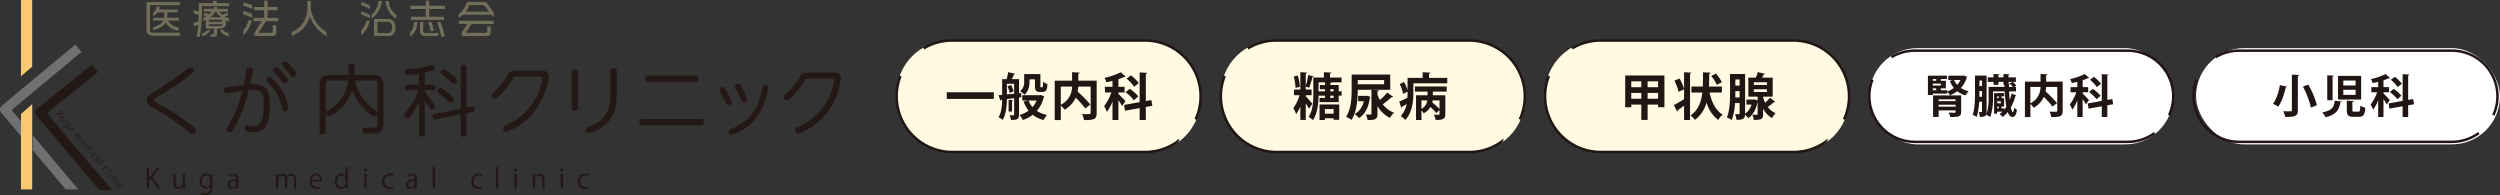
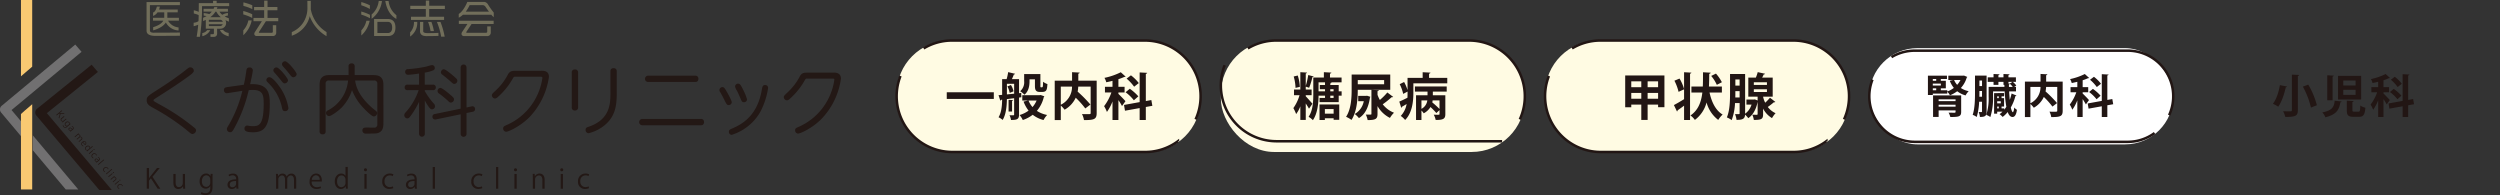
<svg xmlns="http://www.w3.org/2000/svg" id="logo01.svg" width="987" height="77" viewBox="0 0 987 77">
  <rect x="0" y="0" width="987" height="77" fill="#333333" stroke="none" />
  <defs>
    <style>
      .cls-1 {
        fill: #fff;
      }

      .cls-2 {
        fill: none;
        stroke: #221614;
        stroke-width: 1px;
      }

      .cls-2, .cls-3, .cls-5, .cls-6, .cls-7, .cls-8 {
        fill-rule: evenodd;
      }

      .cls-3 {
        fill: #221614;
      }

      .cls-4 {
        fill: #fffbe3;
      }

      .cls-5 {
        fill: #717071;
      }

      .cls-6 {
        fill: #231815;
      }

      .cls-7 {
        fill: #716e5a;
      }

      .cls-8 {
        fill: #f9c972;
      }
    </style>
  </defs>
  <g id="g">
    <g id="icn">
      <g id="svg">
-         <rect id="bdr" class="cls-1" x="867" y="19" width="120" height="38" rx="19" ry="19" />
-         <path id="bdr-2" data-name="bdr" class="cls-2" d="M914.766,135.549A17.905,17.905,0,0,1,924,133h84a18,18,0,0,1,18,18,17.785,17.785,0,0,1-1.63,7.473m-5.74,7.054A17.929,17.929,0,0,1,1008,169H924a18,18,0,0,1-16.766-24.549" transform="translate(-40 -113)" />
-       </g>
+         </g>
      <path id="小児科" class="cls-3" d="M944.839,156.469c0,0.486-.216.486-1.043,0.486-0.612,0-1.565-.018-2.428-0.036a9.007,9.007,0,0,1,.863,2.25c4.154,0,4.963-.45,4.963-2.7v-13.5a0.457,0.457,0,0,0,.5-0.377l-2.859-.126v14Zm9.871-1.926a31.425,31.425,0,0,0-3.416-8.134l-2.122.792a31.9,31.9,0,0,1,3.183,8.278Zm-14.618-7.936c-0.378,2.375-1.295,5.543-2.751,7.378a14.053,14.053,0,0,1,2.1,1.134c1.493-2,2.464-5.381,3-7.684a0.407,0.407,0,0,0,.468-0.271Zm22.957,5.687h9.134v-9.34h-9.134v9.34Zm6.941-7.487v1.944h-4.855v-1.944h4.855Zm0,3.653v1.98h-4.855v-1.98h4.855Zm-11.184,4.122h2.1v-9.377a0.448,0.448,0,0,0,.468-0.342l-2.571-.143v9.862Zm7.713,3.887c0,1.98.5,2.645,2.59,2.645h2.211c1.726,0,2.3-.737,2.536-3.581a6.043,6.043,0,0,1-2-.864c-0.072,2.106-.18,2.412-0.756,2.412h-1.672c-0.611,0-.7-0.09-0.7-0.648v-3.185a0.432,0.432,0,0,0,.467-0.36l-2.679-.145v3.726Zm-4.783-3.689c-0.269,2.3-.791,3.8-4.89,4.589a6.534,6.534,0,0,1,1.222,1.943c4.675-1.169,5.43-3.257,5.916-5.938a0.5,0.5,0,0,0,.485-0.324ZM981,149.415H983.2V147.4H981v-2.717a16.373,16.373,0,0,0,2.122-.81,0.671,0.671,0,0,0,.449-0.09l-1.726-1.565a23.463,23.463,0,0,1-5.808,2,5.782,5.782,0,0,1,.648,1.566c0.719-.144,1.474-0.306,2.211-0.5V147.4h-2.679v2.017H978.5a17.243,17.243,0,0,1-2.59,4.859,11.932,11.932,0,0,1,1.007,2.051A16.266,16.266,0,0,0,978.9,152.6v6.587H981v-7.055a19.621,19.621,0,0,1,1.277,2.087l1.222-1.71c-0.341-.431-1.96-2.1-2.5-2.591v-0.5Zm11.706,2.681-1.96.36v-9.683c0.341-.053.467-0.161,0.485-0.342l-2.679-.144v10.547L983,153.842l0.341,2.052,5.215-.937v4.23h2.194v-4.626l2.319-.413Zm-8.793-7.613a15.556,15.556,0,0,1,2.679,2.88l1.654-1.3a14.984,14.984,0,0,0-2.787-2.754Zm4.171,6.3a16.943,16.943,0,0,0-3.038-2.7l-1.493,1.242a15.474,15.474,0,0,1,2.949,2.862Z" transform="translate(-40 -113)" />
    </g>
    <g id="icn-2" data-name="icn">
      <g id="svg-2" data-name="svg">
        <rect id="bdr-3" data-name="bdr" class="cls-1" x="738" y="19" width="120" height="38" rx="19" ry="19" />
        <path id="bdr-4" data-name="bdr" class="cls-2" d="M786.766,135.549A17.905,17.905,0,0,1,796,133h84a18,18,0,0,1,16.374,25.473m-5.748,7.054A17.926,17.926,0,0,1,880,169H796a18,18,0,0,1-16.766-24.549" transform="translate(-40 -113)" />
      </g>
      <path id="腎臓内科" class="cls-3" d="M815.027,142.881H809.2v1.692h1.924l-1.349.324a10.67,10.67,0,0,0,1.6,2.808,9.577,9.577,0,0,1-2.59,1.421V148.64h-2.553v-0.774h1.978V144.9h-1.978v-0.72h2.428v-1.3h-7.516v7.631h1.924v-0.558h5.717v-0.738a5.982,5.982,0,0,1,1.061,1.4,12.028,12.028,0,0,0,2.859-1.6,9.362,9.362,0,0,0,3.309,1.656A7.022,7.022,0,0,1,817.239,149a8.851,8.851,0,0,1-3.093-1.26,10.381,10.381,0,0,0,2.319-4.12,0.5,0.5,0,0,0,.216-0.253l-1.312-.539Zm-11.957,3.888v-0.756h3.182v0.756H803.07Zm1.348-1.872H803.07v-0.72h1.348v0.72Zm0,2.969v0.774H803.07v-0.774h1.348ZM814,144.573a8.285,8.285,0,0,1-1.313,1.926,6.875,6.875,0,0,1-1.222-1.926H814Zm-10.825,6.1v8.5h2.194v-2.592h6.689v0.576c0,0.252-.108.324-0.413,0.342-0.288,0-1.439,0-2.338-.036a7.848,7.848,0,0,1,.683,1.728c3.273,0,4.28-.126,4.28-2.016v-6.5h-11.1Zm8.883,2.25h-6.689v-0.7h6.689v0.7Zm-6.689,1.439h6.689V155.1h-6.689v-0.739Zm30.548-5.272v-1.782h-0.737l0.845-.54a6.746,6.746,0,0,0-1.367-1.44h1.223v-1.8h-2.949v-0.865a0.43,0.43,0,0,0,.45-0.323l-2.41-.126v1.314h-2v-0.865a0.415,0.415,0,0,0,.45-0.323l-2.374-.126v1.314h-2.3v1.8h2.3v1.17h1.924v-1.17h2v1.17h0.342l0.036,0.81h-6.24v3.779a21.734,21.734,0,0,1-.916,7.271,7.2,7.2,0,0,1,1.6.845,25.216,25.216,0,0,0,1.061-8.116v-2h4.585a50.506,50.506,0,0,0,.665,6.082c-0.27.414-.539,0.792-0.827,1.152V155.8h-1.061v-0.738h0.989v-3.329h-0.989v-0.7h1.007v-1.277H827.27v8.116h1.223v-0.792h2.1a8.374,8.374,0,0,1-1.151.989,8.013,8.013,0,0,1,1.2,1.1,11.334,11.334,0,0,0,2-1.944c0.341,0.99.917,1.962,1.924,1.962,0.845,0,1.474-.9,1.708-2.844a4.206,4.206,0,0,1-1.079-.917,3.706,3.706,0,0,1-.45,1.889c-0.323,0-.647-0.828-0.881-1.889a17.462,17.462,0,0,0,1.816-4.5,0.367,0.367,0,0,0,.4-0.216l-1.906-.792a17.045,17.045,0,0,1-.719,2.5c-0.108-1.062-.18-2.214-0.252-3.329h2.715Zm-6.006,4.715h-1.42v-0.829h1.42v0.829Zm-0.791-2.07h-0.629v-0.7h0.629v0.7Zm0,3.329V155.8h-0.629v-0.738h0.629Zm4.316-9.052-0.5-.036v-0.648h1.619Zm-0.306,1.3-0.018-.972a0.482,0.482,0,0,0,.414-0.234,6.786,6.786,0,0,1,1.1,1.206h-1.492Zm-13.4-4.463v6.6c0,2.664-.054,6.353-0.917,8.891a6.781,6.781,0,0,1,1.6.846,24.886,24.886,0,0,0,.952-6.011h1.133v3.8c0,0.216-.054.27-0.215,0.27s-0.612,0-1.1-.018a6.444,6.444,0,0,1,.485,1.944c1.978,0,2.643-.324,2.643-2.16V142.846h-4.585Zm2.769,4.121H821.48v-2.178h1.025v2.178Zm0,1.961v2.25h-1.043c0.018-.611.018-1.062,0.018-2.25h1.025Zm25.319-3.707V142.7a0.454,0.454,0,0,0,.485-0.36l-2.7-.145v3.024h-6.167v14H841.6v-5.164a9.078,9.078,0,0,1,1.349,1.475,9.41,9.41,0,0,0,3.956-4.265,32.442,32.442,0,0,1,3.4,3.816l1.816-1.386a46.824,46.824,0,0,0-4.531-4.59,15.464,15.464,0,0,0,.216-1.781h4.4V156.7c0,0.414-.126.414-1.223,0.414-0.521,0-1.222,0-1.851-.036a7.155,7.155,0,0,1,.7,2.141c3.614,0,4.513-.287,4.513-2.5v-11.5h-6.527Zm-2.23,2.106a7.082,7.082,0,0,1-3.992,6.442v-6.442h3.992Zm16.645,2.088h2.193V147.4h-2.193v-2.717a16.3,16.3,0,0,0,2.121-.81,0.674,0.674,0,0,0,.45-0.09l-1.726-1.565a23.477,23.477,0,0,1-5.808,2,5.778,5.778,0,0,1,.647,1.566c0.719-.144,1.475-0.306,2.212-0.5V147.4h-2.679v2.017h2.283a17.216,17.216,0,0,1-2.589,4.859,12.006,12.006,0,0,1,1.007,2.051,16.344,16.344,0,0,0,1.978-3.725v6.587h2.1v-7.055a19.427,19.427,0,0,1,1.276,2.087l1.223-1.71c-0.342-.431-1.96-2.1-2.5-2.591v-0.5Zm11.7,2.681-1.96.36v-9.683c0.342-.053.468-0.161,0.486-0.342l-2.679-.144v10.547l-5.556,1.008,0.341,2.052,5.215-.937v4.23h2.193v-4.626l2.32-.413Zm-8.792-7.613a15.625,15.625,0,0,1,2.679,2.88l1.654-1.3a14.984,14.984,0,0,0-2.787-2.754Zm4.171,6.3a16.952,16.952,0,0,0-3.039-2.7l-1.492,1.242a15.5,15.5,0,0,1,2.949,2.862Z" transform="translate(-40 -113)" />
    </g>
    <g id="icn-3" data-name="icn">
      <g id="svg-3" data-name="svg">
        <rect id="bdr-5" data-name="bdr" class="cls-4" x="610" y="16" width="120" height="44" rx="21" ry="21" />
        <path id="bdr-6" data-name="bdr" class="cls-2" d="M660.659,132.11A21.735,21.735,0,0,1,671.9,129H748.1a22.018,22.018,0,0,1,19.928,31.141m-7,8.622a21.739,21.739,0,0,1-12.932,4.247H671.9a22.018,22.018,0,0,1-20.405-30.011" transform="translate(-40 -113)" />
      </g>
      <path id="甲状腺" class="cls-3" d="M681.627,155.352h2.4v-1.06h3.955v6.058h2.5v-6.058h4.135v1.04h2.5V142.8H681.627v12.556Zm6.353-7.938h-3.955V145.1h3.955v2.319Zm2.5,0V145.1h4.135v2.319h-4.135Zm-6.452,2.279h3.955v2.3h-3.955v-2.3Zm6.452,0h4.135v2.3h-4.135v-2.3Zm14.395-1.539a16.916,16.916,0,0,0-1.8-4.139l-2.018.84a19.092,19.092,0,0,1,1.638,4.4c0.7-.32,1.379-0.62,2.178-1v3.9c-1.5.919-3.017,1.819-4.015,2.319l1.218,2.54a0.477,0.477,0,0,0,.24-0.461c0.679-.46,1.618-1.119,2.557-1.839v5.658h2.357V142.056a0.5,0.5,0,0,0,.52-0.38l-2.877-.16v6.638Zm14.923-1h-5.114c0.1-1.66.1-3.359,0.119-5.038a0.549,0.549,0,0,0,.58-0.42l-3.037-.16c0,1.879,0,4.178-.08,5.618h-4.494v2.379h4.315c-0.44,3.72-1.579,6.918-4.695,9.058a6.928,6.928,0,0,1,1.738,1.759,12.543,12.543,0,0,0,4.615-6.9,12.932,12.932,0,0,0,4.614,6.9,9.51,9.51,0,0,1,1.738-2.119c-2.757-1.64-4.335-4.9-5.174-8.7H719.8v-2.379Zm-4.216-4.179a14.982,14.982,0,0,1,2.218,3.519l2-1.039a16.726,16.726,0,0,0-2.338-3.4Zm24.28,8.2v-7.538h-4.175a12.809,12.809,0,0,0,.64-1.279,0.508,0.508,0,0,0,.539-0.24l-2.917-.64a15.362,15.362,0,0,1-.739,2.159h-2.976v7.538h3.675v1.5l-1.1-.44-0.36.06h-2.957v2h2.018a6.958,6.958,0,0,1-2.537,3.6V142.216h-5.953v7.337c0,2.96-.06,7.019-1.259,9.8a7.991,7.991,0,0,1,1.9,1.079,21.6,21.6,0,0,0,1.319-6.738H726.8v4.059c0,0.32-.1.32-0.9,0.32-0.28,0-.6,0-0.919-0.02a7.921,7.921,0,0,1,.6,2.259c2.417,0.04,3.3-.419,3.376-2.059a9.671,9.671,0,0,1,1.259,1.4c1.817-1.22,3.116-3.439,3.695-6.5v4.859c0,0.22-.08.3-0.339,0.3-0.22,0-1.019,0-1.758-.02a7.84,7.84,0,0,1,.6,2.059c3.076,0,3.656-.379,3.656-2.279v-2.2a9.342,9.342,0,0,0,3.516,3.759A9.5,9.5,0,0,1,741,157.691a8.053,8.053,0,0,1-3.076-2.459,28.348,28.348,0,0,0,2.4-1.86,0.716,0.716,0,0,0,.6-0.119l-2.137-1.68a20.919,20.919,0,0,1-1.878,1.98,8.51,8.51,0,0,1-.839-2.38h3.8ZM726.8,146.794h-1.679v-2.419H726.8v2.419Zm0,2.18v2.5h-1.7c0.02-.68.02-1.2,0.02-2.5H726.8Zm10.787-3.5v1.06h-5.174v-1.06h5.174Zm0,2.78v1.059h-5.174v-1.059h5.174Z" transform="translate(-40 -113)" />
    </g>
    <g id="icn-4" data-name="icn">
      <g id="svg-4" data-name="svg">
        <rect id="bdr-7" data-name="bdr" class="cls-4" x="482" y="16" width="120" height="44" rx="21" ry="21" />
-         <path id="bdr-8" data-name="bdr" class="cls-2" d="M532.659,132.11A21.735,21.735,0,0,1,543.9,129H620.1a22.018,22.018,0,0,1,19.928,31.141m-7,8.622a21.739,21.739,0,0,1-12.932,4.247H543.9a22.018,22.018,0,0,1-20.405-30.011" transform="translate(-40 -113)" />
+         <path id="bdr-8" data-name="bdr" class="cls-2" d="M532.659,132.11A21.735,21.735,0,0,1,543.9,129H620.1a22.018,22.018,0,0,1,19.928,31.141m-7,8.622H543.9a22.018,22.018,0,0,1-20.405-30.011" transform="translate(-40 -113)" />
      </g>
      <path id="糖尿病" class="cls-3" d="M568.514,146.555H565.2V145.9a0.455,0.455,0,0,0,.479-0.36l-0.739-.02v-0.021h4.714v-1.9h-4.574v-1.539c0.379-.08.519-0.181,0.539-0.4l-2.957-.16v2.1h-4.175v6.618c0,2.76-.139,6.4-1.858,8.9a7.856,7.856,0,0,1,1.7,1.319c1.818-2.579,2.2-6.618,2.238-9.657h2.557v0.88h-2.158v1.659h7.552v-2.539h1.158v-1.719h-1.158v-2.5Zm-2.018,2.5h-1.3v-0.84h1.3v0.84Zm-5.933-3.56h2.557v1.061h-2.058v1.659h2.058v0.84h-2.557v-3.56Zm4.635,6.159v-0.88h1.3v0.88h-1.3Zm-9.689-1.06h2.317v-2.24h-2.317v-1.159c0.419,0.14.919,0.3,1.338,0.46a28.724,28.724,0,0,0,1.3-4.219,0.525,0.525,0,0,0,.5-0.24l-2.157-.58a30.91,30.91,0,0,1-.979,4.319V142c0.339-.061.479-0.16,0.5-0.341l-2.637-.16v6.858h-2.5v2.24h2.178a16.69,16.69,0,0,1-2.438,5.079,14.079,14.079,0,0,1,1.1,2.359,12.468,12.468,0,0,0,1.658-3.06v5.379h2.138v-6.518c0.5,0.76,1,1.54,1.278,2.08l1.359-1.96c-0.36-.44-1.9-2.179-2.637-2.939v-0.42Zm-4.755-7.4a18.386,18.386,0,0,1,.719,4.5l1.7-.4a16.873,16.873,0,0,0-.819-4.479ZM563.06,160.37v-0.68h3.456v0.6h2.217v-6.038h-7.79v6.118h2.117Zm3.456-2.5H563.06v-1.8h3.456v1.8Zm22.356-15.435H573.63v5.917c0,3.2-.18,7.7-2.2,10.758a10.748,10.748,0,0,1,2.138,1.239c2.137-3.239,2.477-8.4,2.477-11.9h12.825v-6.018Zm-2.417,3.838H576.047v-1.659h10.408v1.659Zm-2.617,2.7a0.455,0.455,0,0,0,.519-0.38l-2.916-.12v9.457c0,0.32-.02.32-1.079,0.32-0.34,0-.739,0-1.139-0.02a8.189,8.189,0,0,1,.719,2.18c3.2,0,3.9-.481,3.9-2.44v-3.1a11.524,11.524,0,0,0,4.914,4.678,9.406,9.406,0,0,1,1.6-2.039,10.445,10.445,0,0,1-4.455-3.339,32.908,32.908,0,0,0,3.5-2.8,0.712,0.712,0,0,0,.62-0.12l-2.3-1.74a24.183,24.183,0,0,1-2.956,2.959,14.018,14.018,0,0,1-.919-2.019v-1.479Zm-4.515,1.879h-3.1v2.1h2.2a7.387,7.387,0,0,1-3.576,5.058,9.047,9.047,0,0,1,1.658,1.619c2.318-1.419,3.756-4.038,4.355-8.1a0.8,0.8,0,0,0,.16-0.32l-1.318-.42Zm24.263-1.7v1.46h-4.534v9.757h2.137v-3.738a6.764,6.764,0,0,1,.9,1.1,6.688,6.688,0,0,0,2.657-2.479,22.674,22.674,0,0,1,2.317,2.379l1.259-1.16v1.52c0,0.32-.1.32-0.919,0.32-0.38,0-.9-0.02-1.359-0.04a7.241,7.241,0,0,1,.76,2.079c3.276,0.061,3.815-.64,3.815-2.319v-7.418h-4.934v-1.46h5.474v-2.019H598.612v2.019h4.974Zm-0.08,3.479a4.35,4.35,0,0,1-2.317,3.34v-3.34h2.317Zm4.815,0v3.4a37.453,37.453,0,0,0-2.857-2.6c0.06-.259.1-0.539,0.14-0.8h2.717Zm-4.135-10.557a0.547,0.547,0,0,0,.559-0.4l-3.076-.16v2.219H595.7v4.838a16.72,16.72,0,0,0-1.359-3.2l-1.738.859a16.635,16.635,0,0,1,1.378,3.839l1.719-.92c0,1.32,0,1.8-.04,2.44-1.219.62-2.378,1.16-3.217,1.52l0.759,2.439a0.489,0.489,0,0,0,.3-0.4c0.5-.28,1.139-0.66,1.838-1.079a9.174,9.174,0,0,1-2.317,4.7,8.666,8.666,0,0,1,1.718,1.6c2.8-2.758,3.256-7.4,3.256-10.617V145.9h13.384v-2.16h-7.191v-1.66Z" transform="translate(-40 -113)" />
    </g>
    <g id="icn-5" data-name="icn">
      <g id="svg-5" data-name="svg">
        <rect id="bdr-9" data-name="bdr" class="cls-4" x="354" y="16" width="120" height="44" rx="21" ry="21" />
        <path id="bdr-10" data-name="bdr" class="cls-2" d="M404.659,132.11A21.735,21.735,0,0,1,415.9,129H492.1a22.018,22.018,0,0,1,19.928,31.141m-7,8.622a21.739,21.739,0,0,1-12.932,4.247H415.9a22.018,22.018,0,0,1-20.4-30.011" transform="translate(-40 -113)" />
      </g>
      <path id="一般内科" class="cls-3" d="M413.78,152.053h18.578v-2.619H413.78v2.619Zm36.67-1.48H443.6v2.119h2.277l-1.778.421a13.541,13.541,0,0,0,1.978,3.558,10.929,10.929,0,0,1-3.556,1.74,8.37,8.37,0,0,1,1.278,1.98,13.58,13.58,0,0,0,3.916-2.08,11.566,11.566,0,0,0,4.275,2.08,8.815,8.815,0,0,1,1.418-2,11.417,11.417,0,0,1-4.055-1.62,12.845,12.845,0,0,0,2.737-5.438,0.494,0.494,0,0,0,.2-0.32l-1.438-.5Zm-7.272-.88-0.859.1v-5.559H439.5c0.3-.62.58-1.32,0.779-1.86a0.472,0.472,0,0,0,.5-0.239l-2.757-.66a20.915,20.915,0,0,1-.6,2.759h-1.778v6.218l-1.419.12,0.68,2.139a0.4,0.4,0,0,0,.319-0.3l0.42-.059c-0.04,2.319-.24,5.018-1.419,6.938a7.578,7.578,0,0,1,1.619,1.059c1.358-2.159,1.638-5.558,1.678-8.217l2.856-.36v6.418c0,0.24-.06.32-0.3,0.32-0.2,0-.859,0-1.519-0.02a6.579,6.579,0,0,1,.58,1.879c2.437,0,3.176-.32,3.176-2.139v-6.719l0.919-.119Zm5.414-5.378v2.459c0,1.1,0,2.519,1.818,2.519h1.058c1.838,0,1.9-1.039,2.058-3.1a5.9,5.9,0,0,1-1.718-.92c-0.04,1.7-.08,2-0.24,2.119a0.868,0.868,0,0,1-.579.06c-0.24,0-.24-0.08-0.24-0.7v-4.519h-6.412v2.78a4.632,4.632,0,0,1-1.579,4,8.836,8.836,0,0,1,1.7,1.38c1.678-1.38,2-3.579,2-5.338v-0.74h2.138Zm-8.211,1.779v3.9c-0.979.1-1.957,0.2-2.856,0.28v-4.179h2.856Zm8.87,6.6a9.532,9.532,0,0,1-1.618,2.579,8.929,8.929,0,0,1-1.578-2.579h3.2Zm-9.109-3.638a7.855,7.855,0,0,0-1.019-2.5l-1.4.559a8.561,8.561,0,0,1,.9,2.559Zm-1.958,3.358v4.619h1.378v-4.238c0.28-.04.38-0.12,0.4-0.28Zm27.532-7.557v-2.8a0.5,0.5,0,0,0,.539-0.4l-3-.16v3.36h-6.852v15.556h2.4v-5.739a10.214,10.214,0,0,1,1.5,1.639,10.462,10.462,0,0,0,4.395-4.738,36.026,36.026,0,0,1,3.775,4.239l2.018-1.54a52,52,0,0,0-5.034-5.1,17.187,17.187,0,0,0,.24-1.979h4.894v10.418c0,0.459-.14.459-1.358,0.459-0.58,0-1.359,0-2.058-.04a7.915,7.915,0,0,1,.779,2.38c4.015,0,5.014-.32,5.014-2.78V144.855h-7.251Zm-2.478,2.339a7.869,7.869,0,0,1-4.434,7.158v-7.158h4.434Zm18.311,2.319h2.437v-2.239h-2.437v-3.019a18.278,18.278,0,0,0,2.357-.9,0.749,0.749,0,0,0,.5-0.1l-1.918-1.739a26.108,26.108,0,0,1-6.453,2.219,6.4,6.4,0,0,1,.719,1.739c0.8-.159,1.639-0.339,2.458-0.559v2.359h-2.977v2.239h2.537a19.125,19.125,0,0,1-2.876,5.4,13.414,13.414,0,0,1,1.118,2.279,18.157,18.157,0,0,0,2.2-4.139v7.318h2.337v-7.837a21.386,21.386,0,0,1,1.418,2.319l1.359-1.9c-0.38-.481-2.178-2.34-2.777-2.88v-0.56Zm13,2.98-2.178.4V142.136c0.38-.061.52-0.181,0.54-0.38l-2.977-.16v11.716l-6.173,1.12,0.38,2.28,5.793-1.04v4.7h2.437v-5.138l2.577-.46Zm-9.769-8.458a17.35,17.35,0,0,1,2.977,3.2l1.838-1.44a16.71,16.71,0,0,0-3.1-3.059Zm4.635,7a18.819,18.819,0,0,0-3.376-3l-1.658,1.38a17.185,17.185,0,0,1,3.276,3.179Z" transform="translate(-40 -113)" />
    </g>
  </g>
  <g id="g-2" data-name="g">
    <path id="シェイプ_1223" data-name="シェイプ 1223" class="cls-5" d="M52.939,166.41V172.3l13.023,15.5,4.939-.007Zm16.778-35.816-29.044,24.16a1.88,1.88,0,0,0-.242,2.661l7.952,9.463v-5.887l-3.822-4.548L72.2,133.461,69.717,130.6v-0.008Z" transform="translate(-40 -113)" />
    <path id="シェイプ_1225" data-name="シェイプ 1225" class="cls-6" d="M63.394,159.791l-0.234-.279,0.483-1.618h-0.4l-0.85.71-0.2-.234,2.161-1.823,0.2,0.234-1.055.887v0.014c0.139-.014.264-0.022,0.381-0.029l1.377-.037,0.242,0.293-1.56.015-0.549,1.867h0.007Zm1.736,1.215c-0.161.132-.286,0.257-0.4,0.36l-0.176-.213,0.234-.219h0a0.77,0.77,0,0,1-.7-0.264,0.7,0.7,0,0,1,.234-1.069l0.908-.769,0.2,0.234-0.871.732c-0.3.257-.44,0.52-0.22,0.777a0.542,0.542,0,0,0,.762.051l0.959-.813,0.2,0.234Zm2.754,0.96c-0.117.088-.249,0.183-0.432,0.344l-0.9.762a0.96,0.96,0,0,1-1.509.015,1.187,1.187,0,0,1-.286-0.586l0.234-.1a1.148,1.148,0,0,0,.249.535,0.615,0.615,0,0,0,.974.022l0.183-.154h0a0.708,0.708,0,0,1-.666-0.263,0.9,0.9,0,0,1,.227-1.275,0.948,0.948,0,0,1,1.384-.021,0.669,0.669,0,0,1,.132.695h0l0.242-.176,0.176,0.213Zm-0.806.249a0.551,0.551,0,0,0,.1-0.784,0.685,0.685,0,0,0-1,.059,0.651,0.651,0,0,0-.2.952,0.548,0.548,0,0,0,.8.029l0.308-.263v0.007Zm1.077,2.46a3.214,3.214,0,0,0-.352.337L67.62,164.8l0.176-.19h0a0.73,0.73,0,0,1-.615-0.272,0.555,0.555,0,0,1,.059-0.819c0.374-.315.842-0.162,1.326,0.417a0.458,0.458,0,0,0,.132-0.711,0.884,0.884,0,0,0-.425-0.285l0.117-.19a1.191,1.191,0,0,1,.527.358,0.691,0.691,0,0,1-.154,1.07l-0.593.5Zm0.234-.593c-0.249-.292-0.6-0.622-0.923-0.343a0.33,0.33,0,0,0-.058.5,0.506,0.506,0,0,0,.7.088l0.293-.25H68.389Zm2.827,4.973-0.2-.234,0.894-.755c0.3-.256.4-0.527,0.2-0.754A0.514,0.514,0,0,0,71.4,167.3l-0.974.821-0.2-.235,0.952-.805a0.471,0.471,0,0,0,.161-0.689,0.554,0.554,0,0,0-.762-0.007l-0.945.8-0.2-.234,1.15-.967c0.161-.132.264-0.234,0.388-0.351l0.176,0.205-0.234.227h0a0.7,0.7,0,0,1,.681.241,0.574,0.574,0,0,1,.044.682h0a0.718,0.718,0,0,1,.725.241,0.7,0.7,0,0,1-.234,1.04l-0.93.783Zm1.6,1.751a1.468,1.468,0,0,1-.505-0.4,0.918,0.918,0,0,1,.169-1.377,0.958,0.958,0,0,1,1.414-.015,0.827,0.827,0,0,1-.2,1.194c-0.051.044-.1,0.073-0.132,0.1l-0.886-1.047a0.665,0.665,0,0,0-.147,1.018,1.2,1.2,0,0,0,.425.337l-0.132.191H72.813Zm0.725-.872a0.538,0.538,0,0,0,.154-0.791,0.614,0.614,0,0,0-.842-0.022l0.688,0.82v-0.007Zm1.223,2.541c-0.125.1-.271,0.242-0.374,0.337l-0.176-.212,0.256-.234h0a0.741,0.741,0,0,1-.725-0.264,0.905,0.905,0,0,1,.249-1.3,0.954,0.954,0,0,1,1.392-.037,0.638,0.638,0,0,1,.139.652h0l0.923-.777,0.2,0.234-1.882,1.59v0.007Zm0.344-.695a0.559,0.559,0,0,0,.11-0.806,0.7,0.7,0,0,0-1.018.066,0.679,0.679,0,0,0-.22.966,0.58,0.58,0,0,0,.828.03l0.3-.25V171.78Zm0.132,2.028-0.2-.234,1.545-1.3,0.2,0.235Zm1.714-1.648a0.211,0.211,0,0,1,.322-0.271,0.194,0.194,0,0,1-.029.286,0.2,0.2,0,0,1-.293-0.022m-0.169,3.368a1.215,1.215,0,0,1-.439-0.343,0.939,0.939,0,0,1,.168-1.4,1.013,1.013,0,0,1,1.494.095,1.17,1.17,0,0,1,.234.439l-0.242.1a0.8,0.8,0,0,0-.19-0.381,0.727,0.727,0,0,0-1.077-.022,0.709,0.709,0,0,0-.154,1.047,1.036,1.036,0,0,0,.359.271l-0.147.2Zm1.707,1.392a3.124,3.124,0,0,0-.352.337l-0.183-.212,0.176-.191h0a0.726,0.726,0,0,1-.615-0.271,0.557,0.557,0,0,1,.059-0.82c0.374-.315.842-0.161,1.326,0.417a0.456,0.456,0,0,0,.132-0.71,0.87,0.87,0,0,0-.425-0.285l0.117-.191a1.089,1.089,0,0,1,.527.359,0.691,0.691,0,0,1-.154,1.069l-0.593.506Zm0.234-.6c-0.249-.292-0.6-0.622-0.923-0.343a0.33,0.33,0,0,0-.059.5,0.5,0.5,0,0,0,.7.081l0.293-.25Zm-0.049,1.557,2.264-1.917,0.2,0.235L78.873,178.1Zm2.708,3.1a1.22,1.22,0,0,1-.439-0.344,0.938,0.938,0,0,1,.168-1.4,1.013,1.013,0,0,1,1.494.094,1.174,1.174,0,0,1,.234.44l-0.242.1a0.837,0.837,0,0,0-.191-0.388,0.725,0.725,0,0,0-1.077-.023,0.71,0.71,0,0,0-.154,1.048,1.037,1.037,0,0,0,.359.271l-0.147.2H81.382Zm0.436,0.628,2.264-1.916,0.2,0.235-2.264,1.916Zm1.1,1.313-0.2-.234,1.545-1.3,0.2,0.234Zm1.714-1.655a0.211,0.211,0,0,1,.322-0.271,0.193,0.193,0,0,1-.029.285,0.2,0.2,0,0,1-.293-0.021m0.037,3.728-0.2-.235,0.908-.769a0.513,0.513,0,0,0,.168-0.761,0.557,0.557,0,0,0-.784-0.038l-0.945.8-0.2-.234,1.15-.967a4.948,4.948,0,0,0,.388-0.351l0.176,0.212-0.242.227h0a0.752,0.752,0,0,1,.7.256,0.713,0.713,0,0,1-.2,1.062l-0.937.791Zm0.8,0.951-0.2-.234,1.545-1.3,0.2,0.234Zm1.714-1.655a0.21,0.21,0,0,1,.322-0.27,0.193,0.193,0,0,1-.029.285,0.2,0.2,0,0,1-.293-0.022m-0.168,3.376a1.313,1.313,0,0,1-.439-0.344,0.939,0.939,0,0,1,.168-1.4,1.012,1.012,0,0,1,1.494.095,1.176,1.176,0,0,1,.234.439l-0.242.1a0.787,0.787,0,0,0-.191-0.38,0.725,0.725,0,0,0-1.077-.023,0.71,0.71,0,0,0-.154,1.048,1.036,1.036,0,0,0,.359.271l-0.146.2ZM58.509,157.668l20.149-16.259-2.476-2.863L54.627,155.939a1.906,1.906,0,0,0-.7,1.289,1.873,1.873,0,0,0,.44,1.4L79.193,188h4.944Zm57.7,5.338-0.264-.22a84.2,84.2,0,0,0-12.919-8.539c-2.11-1.179-2.418-1.362-2.418-1.611,0-.286,0-0.3,1.378-1.179l0.1-.066c5.823-3.72,8.232-5.266,12.451-8.334,1.165-.842,1.985-1.487,1.985-2.161a1.379,1.379,0,0,0-1.4-1.311c-0.483,0-.666.147-2.095,1.289-1.611,1.267-5.053,3.86-10.019,7.031-4.7,3-5.09,3.237-5.09,4.687,0,1.552.938,2.087,2.5,2.981a85.484,85.484,0,0,1,12.986,8.554l0.088,0.073c1.882,1.574,2.036,1.7,2.49,1.7a1.532,1.532,0,0,0,1.428-1.4c0-.527-0.2-0.695-1.2-1.516M152.581,137.2a1.2,1.2,0,0,0-1.252,1.135,1.347,1.347,0,0,0,.388.864c0.7,0.784,1.685,1.919,2.058,2.381,1.289,1.662,1.494,1.918,2.036,1.918a1.35,1.35,0,0,0,1.311-1.252c0-.7-3.42-5.046-4.541-5.046m-1.714,10.766c-0.029-.044-2.944-4.489-4.511-4.489a1.152,1.152,0,0,0-1.194,1.1c0,0.4.183,0.6,1.172,1.589a18.908,18.908,0,0,1,4.943,9.125c0.2,0.959.33,1.59,1.246,1.59a1.232,1.232,0,0,0,1.34-1.283,19.827,19.827,0,0,0-3-7.63h0Zm-11.235-1.758c-0.278,0-.571.007-0.872,0.029,0.6-2.68,1.055-5.038,1.055-5.47a1.2,1.2,0,0,0-1.311-1.135c-1.1,0-1.186.739-1.3,1.677-0.278,1.991-.564,3.552-0.944,5.148l-5.86.827c-1.311.176-1.977,0.264-1.977,1.275a1.132,1.132,0,0,0,1.069,1.252c0.11,0,.681-0.088,2.739-0.41,1.253-.2,2.644-0.418,3.45-0.527a50.216,50.216,0,0,1-5.361,13.467c-0.645,1.018-.74,1.18-0.74,1.663a1.262,1.262,0,0,0,1.311,1.193c0.652,0,.945-0.468,1.377-1.186a57.972,57.972,0,0,0,5.932-15.43c0.447-.03,1.033-0.073,1.612-0.073,4,0,4.292,2.065,4.292,5.478,0,8.173-1.809,8.824-4.175,8.824a10.713,10.713,0,0,1-1.509-.109,7.939,7.939,0,0,0-.827-0.132,1.109,1.109,0,0,0-1.077,1.164c0,1.069.952,1.487,3.384,1.487,4.189,0,6.613-1.831,6.613-11.206,0-4.108-.527-7.8-6.884-7.8M150.369,144l0.22,0.278c1.157,1.45,1.3,1.64,1.809,1.64a1.35,1.35,0,0,0,1.311-1.252c0-.7-3.42-5.046-4.541-5.046a1.213,1.213,0,0,0-1.252,1.135,1.228,1.228,0,0,0,.417.864c0.7,0.784,1.685,1.948,2.029,2.388m36.592-1.377h-6.929v-3.376a1.1,1.1,0,0,0-1.282-1.223,1.06,1.06,0,0,0-1.128,1.223v3.113a1.8,1.8,0,0,1-.014.263h-7.01c-1.252,0-2.548,0-3.479.93-0.937.908-.937,2.278-0.937,3.494v17.751a1.078,1.078,0,0,0,1.252,1.224,1.06,1.06,0,0,0,1.128-1.224V146.169a1.19,1.19,0,0,1,1.392-1.383h7.471a14.768,14.768,0,0,1-7.9,11.761,1.2,1.2,0,0,0-.821,1,1.268,1.268,0,0,0,1.224,1.282c0.769,0,3.259-1.685,4.936-3.332a17.622,17.622,0,0,0,4.116-6.921,21.2,21.2,0,0,0,4.432,6.942c0.329,0.352,3.237,3.464,4.2,3.464a1.388,1.388,0,0,0,1.281-1.311,1.217,1.217,0,0,0-.124-0.52l-0.044-.072a12,12,0,0,0-1.121-.945c-0.278-.228-0.534-0.426-0.637-0.52-5.6-4.922-6.453-8.767-6.76-10.831h7.375a1.178,1.178,0,0,1,1.385,1.383V162a1.191,1.191,0,0,1-1.414,1.384c-0.2,0-.791,0-1.392-0.014-0.622-.008-1.259-0.015-1.486-0.015-0.52,0-1.6,0-1.6,1.157a1.245,1.245,0,0,0,1.486,1.223h0.8c3.237,0,3.8-.015,4.739-0.652,1.281-.878,1.281-2.548,1.281-3.764V147.063c0-1.252,0-2.549-.93-3.479-0.908-.938-2.219-0.938-3.494-0.938m26.573,7.405,0.2,0.154a38.253,38.253,0,0,1,3.055,2.534c0.659,0.629.8,0.761,1.237,0.761a1.275,1.275,0,0,0,1.224-1.253c0-.519-0.191-0.805-1.905-2.2-0.293-.256-2.724-2.336-3.435-2.336a1.18,1.18,0,0,0-1.157,1.194,1.35,1.35,0,0,0,.791,1.142m1.121-7.55,0.088,0.066c0.512,0.4,1.874,1.472,3,2.461l0.118,0.109c0.922,0.842,1.091,1,1.486,1a1.286,1.286,0,0,0,1.224-1.252c0-.439-0.154-0.688-1.311-1.692l-0.118-.1c-2.314-1.977-3.427-2.746-3.969-2.746a1.244,1.244,0,0,0-1.106,1.194,1.148,1.148,0,0,0,.586.966m-2.915,12.4a1.626,1.626,0,0,0-.66-1.209l-0.2-.234a29.548,29.548,0,0,1-3.172-4.511v-0.352h3.164a1.033,1.033,0,0,0,1.194-1.1,1.014,1.014,0,0,0-1.194-1.068H207.7v-4.76a14.793,14.793,0,0,0,3.311-.887,0.944,0.944,0,0,0,.637-0.923,1.1,1.1,0,0,0-1.106-1.164,12.8,12.8,0,0,0-1.8.461l-0.381.11a48.769,48.769,0,0,1-6.972,1l-0.264.023a1.018,1.018,0,0,0-1.164,1.068,1.092,1.092,0,0,0,1.135,1.165c1.011,0,3.384-.337,4.35-0.476v4.372h-4.5a1.047,1.047,0,0,0-1.194,1.106,1.024,1.024,0,0,0,1.194,1.069h4.336a24.9,24.9,0,0,1-5.171,8.8,1.616,1.616,0,0,0-.5,1.039,1.261,1.261,0,0,0,1.194,1.311c0.593,0,.857-0.329,1.684-1.486a33.57,33.57,0,0,0,2.959-5.046v12.567a1.137,1.137,0,1,0,2.271,0v-13.08c0.505,0.916,1.018,1.721,1.392,2.27,0.615,0.835.9,1.209,1.479,1.209a1.258,1.258,0,0,0,1.164-1.282m14.393,0.125-1.963.41v-15.76a1.165,1.165,0,1,0-2.329,0V155.9l-10.13,2.1a1.071,1.071,0,0,0-1.011,1.07,1.162,1.162,0,0,0,.4.879,1.191,1.191,0,0,0,1.047.183l9.7-2.014v7.675a1.166,1.166,0,1,0,2.329,0v-8.181l2.358-.475a1.058,1.058,0,0,0,1.018-1.07,1.128,1.128,0,0,0-.388-0.886,1.149,1.149,0,0,0-1.025-.176m27.678-14.054h-9.8c-1.875,0-2.651,0-3.494,1.429a22.755,22.755,0,0,1-4.738,6.254l-0.14.132c-1.274,1.194-1.464,1.377-1.464,1.875a1.308,1.308,0,0,0,1.223,1.252,1.722,1.722,0,0,0,1.069-.535,28.221,28.221,0,0,0,5.881-7.206c0.477-.835.5-0.856,1.011-0.856h9.888c0.732,0,.871.072,0.871,0.468a23.942,23.942,0,0,1-13.718,18.425c-1.391.6-1.772,0.763-1.772,1.546a1.243,1.243,0,0,0,1.164,1.281c0.857,0,5.31-1.933,9.075-5.617a28.844,28.844,0,0,0,7.837-16.052c0-2.41-2.1-2.41-2.893-2.41m28.4-1.011A1.11,1.11,0,0,0,281,141.175v8.3c0,4.226,0,10.6-8.5,13.527l-0.095.029c-0.784.278-1.216,0.432-1.216,1.231a1.259,1.259,0,0,0,1.194,1.339,15.833,15.833,0,0,0,6.291-3.134c4.446-3.611,4.82-8.3,4.82-12.787v-8.5a1.139,1.139,0,0,0-1.282-1.253m-15.257.506a1.1,1.1,0,0,0-1.223,1.252v13.658a1.147,1.147,0,0,0,1.253,1.282,1.163,1.163,0,0,0,1.252-1.282V141.68a1.125,1.125,0,0,0-1.282-1.252m28.917,4.929h18.6a1.139,1.139,0,0,0,1.252-1.282,1.118,1.118,0,0,0-1.252-1.194h-18.6a1.238,1.238,0,1,0,0,2.476m20.808,14.6H293.521a1.252,1.252,0,0,0,0,2.5h23.167a1.132,1.132,0,0,0,1.252-1.281,1.12,1.12,0,0,0-1.252-1.223m15.739-7.88c0.4,0.908.564,1.282,1.282,1.282a1.158,1.158,0,0,0,1.223-1.135,20.472,20.472,0,0,0-1.472-3.655c-1-2.028-1.326-2.541-2.021-2.541a1.168,1.168,0,0,0-1.224,1.135,4.17,4.17,0,0,0,.7,1.611c0.285,0.549.71,1.391,1.516,3.3m9.638-5.485c-0.966,0-1.069.557-1.311,1.911l-0.022.132c-1.355,7.477-4.973,12.23-11.374,14.962-1.194.512-1.6,0.688-1.6,1.428a1.158,1.158,0,0,0,1.106,1.223,19.93,19.93,0,0,0,11.118-8.737h0a29.623,29.623,0,0,0,3.267-9.755,1.1,1.1,0,0,0-1.194-1.164m-13.169,6.76c0-.8-2.1-4.387-2.124-4.424-0.681-1.142-.967-1.538-1.545-1.538a1.193,1.193,0,0,0-1.194,1.164,1.562,1.562,0,0,0,.337.894c0.432,0.732.842,1.45,1.538,2.849,0.893,1.809,1.077,2.189,1.758,2.189a1.146,1.146,0,0,0,1.223-1.134m40.2-11.674h-9.8c-1.875,0-2.652,0-3.494,1.435a22.822,22.822,0,0,1-4.739,6.247l-0.154.146c-1.259,1.187-1.45,1.37-1.45,1.868a1.308,1.308,0,0,0,1.223,1.253,1.733,1.733,0,0,0,1.07-.535,28.141,28.141,0,0,0,5.881-7.207c0.476-.834.5-0.857,1.011-0.857h9.887c0.74,0,.879.074,0.879,0.469a23.945,23.945,0,0,1-13.718,18.426c-1.4.6-1.772,0.762-1.772,1.546a1.243,1.243,0,0,0,1.164,1.281c0.857,0,5.31-1.933,9.082-5.617A28.548,28.548,0,0,0,372,144.075c0-2.41-2.1-2.41-2.893-2.41M103.3,187.5h-1.047L99.583,183.4l-0.762.886v3.2H97.935V179.33h0.886v3.984h0.044c0.205-.308.425-0.608,0.63-0.879l2.483-3.1h1.091L100.2,182.8l3.1,4.687V187.5Zm9.764-1.552c0,0.6.029,1.106,0.051,1.552h-0.806l-0.044-.922h-0.036a2.1,2.1,0,0,1-1.861,1.047c-0.879,0-1.919-.5-1.919-2.519v-3.449h0.887v3.287c0,1.136.329,1.927,1.3,1.927a1.547,1.547,0,0,0,1.524-1.582v-3.632h0.886v4.284Zm10.891-4.3c-0.03.417-.051,0.886-0.051,1.6v3.405c0,1.018-.022,3.347-2.784,3.347a3.487,3.487,0,0,1-1.831-.461l0.235-.7a3.194,3.194,0,0,0,1.64.44c1.07,0,1.853-.565,1.853-2.11v-0.695h-0.022a1.99,1.99,0,0,1-1.809,1c-1.391,0-2.387-1.23-2.387-2.871,0-2.021,1.267-3.1,2.526-3.1a1.866,1.866,0,0,1,1.766,1.01h0.021l0.044-.878h0.806ZM123,183.892a1.577,1.577,0,0,0-1.553-1.662c-1.026,0-1.743.908-1.743,2.321,0,1.245.6,2.219,1.736,2.219a1.6,1.6,0,0,0,1.567-1.714v-1.164H123ZM134.08,186.1a7.673,7.673,0,0,0,.088,1.391h-0.813l-0.088-.746h-0.029a2.028,2.028,0,0,1-1.721.878,1.614,1.614,0,0,1-1.7-1.662c0-1.406,1.223-2.16,3.383-2.154a1.312,1.312,0,0,0-1.325-1.6,2.546,2.546,0,0,0-1.429.418l-0.212-.608a3.349,3.349,0,0,1,1.78-.491c1.648,0,2.08,1.165,2.08,2.322v2.262Zm-0.879-1.64c-1.106,0-2.483.161-2.483,1.391a0.973,0.973,0,0,0,1,1.084,1.431,1.431,0,0,0,1.479-1.369v-1.106Zm23.738,3.031H156.06V184.12c0-1.136-.4-1.861-1.282-1.861a1.484,1.484,0,0,0-1.369,1.56V187.5H152.53V183.9c0-.931-0.4-1.641-1.223-1.641a1.585,1.585,0,0,0-1.436,1.663V187.5h-0.879V183.16c0-.6-0.022-1.025-0.044-1.508h0.784l0.051,0.944h0.03a1.938,1.938,0,0,1,1.779-1.069,1.667,1.667,0,0,1,1.6,1.165h0.022a2.044,2.044,0,0,1,1.875-1.165c0.718,0,1.853.461,1.853,2.461V187.5Zm9.822-.248a4.242,4.242,0,0,1-1.831.365,2.656,2.656,0,0,1-2.718-2.944c0-1.742,1.026-3.148,2.6-3.148,1.8,0,2.255,1.647,2.255,2.666,0,0.2-.014.351-0.021,0.49h-3.978a1.931,1.931,0,0,0,1.985,2.226,3.656,3.656,0,0,0,1.531-.3l0.169,0.645h0.007Zm-0.564-3.238a1.564,1.564,0,0,0-1.465-1.816,1.8,1.8,0,0,0-1.626,1.816H166.2Zm11.089,2.036c0,0.469.022,1.047,0.044,1.443h-0.791l-0.044-1h-0.03a2.073,2.073,0,0,1-1.9,1.128c-1.347,0-2.4-1.164-2.4-2.966,0-1.97,1.157-3.127,2.519-3.127a1.861,1.861,0,0,1,1.7.9H176.4v-3.5h0.886v7.118h0ZM176.4,184a1.616,1.616,0,0,0-1.575-1.743c-1.106,0-1.758,1.025-1.758,2.365,0,1.23.579,2.278,1.728,2.278a1.679,1.679,0,0,0,1.605-1.779V184Zm7.9-3.369a0.6,0.6,0,1,1,.586-0.607,0.567,0.567,0,0,1-.586.607m0.447,6.869h-0.886v-5.837h0.886V187.5Zm10.525-.22a3.765,3.765,0,0,1-1.582.33,2.718,2.718,0,0,1-2.776-2.98,2.924,2.924,0,0,1,2.988-3.12,3.276,3.276,0,0,1,1.407.307l-0.227.718a2.374,2.374,0,0,0-1.2-.3,2.1,2.1,0,0,0-2.058,2.336,2.058,2.058,0,0,0,2.022,2.3,3.033,3.033,0,0,0,1.267-.286l0.161,0.689v0.006Zm9.243-1.171a7.584,7.584,0,0,0,.088,1.391h-0.813l-0.088-.746h-0.029a2.028,2.028,0,0,1-1.721.878,1.614,1.614,0,0,1-1.7-1.662c0-1.406,1.223-2.16,3.383-2.154a1.312,1.312,0,0,0-1.325-1.6,2.546,2.546,0,0,0-1.429.418l-0.212-.608a3.349,3.349,0,0,1,1.78-.491c1.648,0,2.08,1.165,2.08,2.322v2.262Zm-0.879-1.64c-1.106,0-2.483.161-2.483,1.391a0.974,0.974,0,0,0,1.011,1.084,1.432,1.432,0,0,0,1.48-1.369v-1.106h-0.008Zm7.2-5.537h0.886V187.5h-0.886v-8.568Zm19.585,8.348a3.765,3.765,0,0,1-1.582.33,2.718,2.718,0,0,1-2.776-2.98,2.924,2.924,0,0,1,2.988-3.12,3.28,3.28,0,0,1,1.407.307l-0.228.718a2.367,2.367,0,0,0-1.2-.3,2.1,2.1,0,0,0-2.058,2.336,2.058,2.058,0,0,0,2.022,2.3,3.033,3.033,0,0,0,1.267-.286l0.161,0.689v0.006Zm5.413-8.348h0.886V187.5h-0.886v-8.568Zm7.7,1.7a0.6,0.6,0,1,1,.586-0.607,0.567,0.567,0,0,1-.586.607m0.446,6.869H243.1v-5.837h0.886V187.5Zm11.038,0h-0.886v-3.449c0-.952-0.344-1.787-1.363-1.787a1.59,1.59,0,0,0-1.53,1.663V187.5h-0.887V183.16c0-.6-0.021-1.04-0.044-1.508h0.792l0.051,0.951h0.022a2.092,2.092,0,0,1,1.875-1.083c0.725,0,1.97.439,1.97,2.417V187.5Zm6.768-6.869a0.6,0.6,0,1,1,.586-0.607,0.567,0.567,0,0,1-.586.607m0.454,6.869H261.36v-5.837h0.887V187.5Zm10.312-.22a3.765,3.765,0,0,1-1.582.33,2.718,2.718,0,0,1-2.776-2.98,2.924,2.924,0,0,1,2.989-3.12,3.275,3.275,0,0,1,1.406.307l-0.227.718a2.373,2.373,0,0,0-1.2-.3,2.1,2.1,0,0,0-2.058,2.336,2.058,2.058,0,0,0,2.021,2.3,3.029,3.029,0,0,0,1.267-.286l0.161,0.689v0.006Z" transform="translate(-40 -113)" />
    <path id="シェイプ_1226" data-name="シェイプ 1226" class="cls-7" d="M111.033,113.832l-0.014,1.184H99.186v9.995c0,0.536.418,0.834,1.261,0.9q5.4,0,10.586-.067v1.266q-4.824.045-10.022,0.052c-2.037-.089-3.085-0.729-3.151-1.936v-11.4h13.173Zm-8.828,4.037a3.789,3.789,0,0,1-1.773,1.429v-1.363c0.674-.215,1.172-0.99,1.494-2.316h1.18a7.3,7.3,0,0,1-.315,1.132h7.37v1.118h-4.095v1.854a2.085,2.085,0,0,1-.015.313h4.579v1.132h-4.264a5.265,5.265,0,0,0,4.132,2.659v1.214a6.066,6.066,0,0,1-5.025-3.165q-1.231,2-5,3.12V123.73c2.066-.626,3.4-1.474,4-2.562H100.4v-1.132h4.433a1.818,1.818,0,0,0,.014-0.283v-1.884h-2.637Zm21.921-4.558h1.406v0.916l4.946,0.015v1.184l-10.719-.015c0,0.834,0,1.653-.015,2.48a83.422,83.422,0,0,1-.813,9.63l-1.3.015c0.279-1.564.484-3.158,0.63-4.789a11.083,11.083,0,0,1-1.809.61v-1.392a3.641,3.641,0,0,0,1.905-.611c0.044-.789.073-1.586,0.08-2.4a11.54,11.54,0,0,0-1.927-.641v-1.251a7.563,7.563,0,0,1,1.942.626c0.022-1.014.037-2.168,0.037-3.463h5.626v-0.916h0.008Zm-2.352,11.58h1.245a4.727,4.727,0,0,1-3.15,2.4v-1.244a2.811,2.811,0,0,0,1.905-1.147m-1.414-8.424h3.963a5.9,5.9,0,0,0,.264-0.655h1.246c-0.066.231-.14,0.447-0.213,0.655h4.367v1.118h-3.334a4.243,4.243,0,0,0,1.114,1.266,4.919,4.919,0,0,1,2.22-.722v1.02a3.8,3.8,0,0,0-1.275.342,12.5,12.5,0,0,0,1.641.723l0.015,1.326a12.556,12.556,0,0,1-1.378-.626,2.58,2.58,0,0,1,.286,1.08,2.258,2.258,0,0,1-2.256,2.332h-1.312c0.007,0.565.015,1.169,0.015,1.8a1.635,1.635,0,0,1-.279,1,1.263,1.263,0,0,1-.916.409H123.1v-1.05h0.916a0.348,0.348,0,0,0,.432-0.342v-1.826h-3.2v-3.478c-0.344.164-.7,0.321-1.077,0.477v-1.31a11.583,11.583,0,0,0,1.392-.671q-0.516-.1-1.143-0.179v-1a10.092,10.092,0,0,1,2.242.41,6.3,6.3,0,0,0,.96-0.983h-3.253v-1.118H120.36Zm2.088,5.132h5.509a1.074,1.074,0,0,0-1.077-.8h-4.432v0.8Zm0,1.691h4.432a1.1,1.1,0,0,0,1.048-.752h-5.473V123.3h-0.007Zm2.623-5.7a7.612,7.612,0,0,1-2.044,2.182h3.934a1.35,1.35,0,0,1,.249.015,6.431,6.431,0,0,1-1.795-2.2h-0.344Zm1.78,7.232h1.231a3.343,3.343,0,0,0,2.191,1.162v1.362q-2.771-.77-3.422-2.524m9.187-7.493a19.511,19.511,0,0,1,3.532,1.282v1.459a18.612,18.612,0,0,0-3.532-1.393v-1.348Zm2.008,3.724h1.326a10.824,10.824,0,0,1-3.319,5.839v-1.936a8.042,8.042,0,0,0,1.993-3.9m-1.956-7.12a22.567,22.567,0,0,1,3.516,1.132v1.512a19.526,19.526,0,0,0-3.516-1.266v-1.378Zm4.227,1.818h3.978v-2.511h1.326v2.511h3.9v1.28h-3.9v3.039h4.228v1.281h-4.865l-2.806,4.35a0.255,0.255,0,0,0,.3.245h4.814a0.452,0.452,0,0,0,.417-0.543v-2.458h1.341v3.039a1.267,1.267,0,0,1-1.392,1.229h-6.44a0.9,0.9,0,0,1-.828-0.775,2.044,2.044,0,0,1,.117-0.589l2.887-4.5h-3.319v-1.281h4.213v-3.039H140.31v-1.28h0.007Zm21.042-2.429h1.34v3.136a0.65,0.65,0,0,0-.014.164,13.531,13.531,0,0,0,6.234,9.026v1.624a15.117,15.117,0,0,1-6.637-7.909,10.162,10.162,0,0,1-1.759,3.836,10.791,10.791,0,0,1-5.326,3.887v-1.43a10.168,10.168,0,0,0,4.4-3.575,10.466,10.466,0,0,0,1.773-5.623l-0.015-3.136h0.008Zm21.268,0.477a18.7,18.7,0,0,1,3.4,1.281v1.46a17.429,17.429,0,0,0-3.4-1.475V113.8Zm0,3.739a18.557,18.557,0,0,1,3.436,1.3V120.2a18.5,18.5,0,0,0-3.436-1.431v-1.228Zm2.008,3.642h1.311a10.783,10.783,0,0,1-3.3,5.824v-2.033a7.78,7.78,0,0,0,1.993-3.791m4.879-7.791h1.275a10.217,10.217,0,0,1-4.081,7.024V118.74a8.268,8.268,0,0,0,2.806-5.348m3.5,7.105q3.056,0,3.106,3.315,0,3.195-2.622,3.4h-5.81V120.5h5.326ZM189,126.038h4.316c1-.155,1.509-0.878,1.509-2.181,0-1.475-.6-2.22-1.81-2.235H189v4.416Zm3.121-12.646h1.3A8.128,8.128,0,0,0,196.5,119v1.474q-3.538-1.966-4.381-7.09m11.312,8.259h1.3a6.584,6.584,0,0,1-2.821,5.795l0.015-1.661a5.686,5.686,0,0,0,1.509-4.134m4.682-8.4h1.326v2.034h6.191v1.281h-6.191V119.6h5.876v1.265H202.262V119.6h5.854v-3.039h-6.14v-1.281h6.14v-2.034h0Zm-2.286,8.417h1.275c-0.015,1.027-.015,2.263-0.015,3.709,0.007,0.468.6,0.707,1.759,0.707,1.721,0,3.143-.03,4.249-0.1v1.2q-2.286.079-4.762,0.082c-1.649,0-2.5-.67-2.521-2,0.015-1.415.015-2.607,0.015-3.6m3.165,0h1.326a19.723,19.723,0,0,1,.982,3.6h-1.326a16.267,16.267,0,0,0-.982-3.6m3.5,0H213.9a31.867,31.867,0,0,1,1.663,5.824l-1.392-.015a27.639,27.639,0,0,0-1.678-5.809m10.272-2.838a7,7,0,0,1-1.656,1.162v-1.475q1.857-1.15,3.4-4.744h6.806a1.967,1.967,0,0,1,1.274.886,28.332,28.332,0,0,0,2.338,3.3v1.84a6.1,6.1,0,0,1-.931-0.968H222.769Zm-1.612,2.376h13.737v1.266h-8.711l-2.125,3.218a0.264,0.264,0,0,0,.315.26h7.547a0.486,0.486,0,0,0,.446-0.573v-1.937h1.392v2.54a1.351,1.351,0,0,1-1.458,1.281h-9.238a0.965,0.965,0,0,1-.865-0.819,2.141,2.141,0,0,1,.132-0.611l2.227-3.366h-3.4V121.2Zm11.883-3.6c-0.395-.537-0.835-1.147-1.311-1.839a1.4,1.4,0,0,0-1.231-.738h-5.077a14.619,14.619,0,0,1-1.524,2.577h9.143Z" transform="translate(-40 -113)" />
    <path id="シェイプ_1227" data-name="シェイプ 1227" class="cls-8" d="M52.713,139.32V113H48.279v30.121Zm-2.946,17.354-1.487,1.335V187.8h4.434V154.142Z" transform="translate(-40 -113)" />
  </g>
</svg>